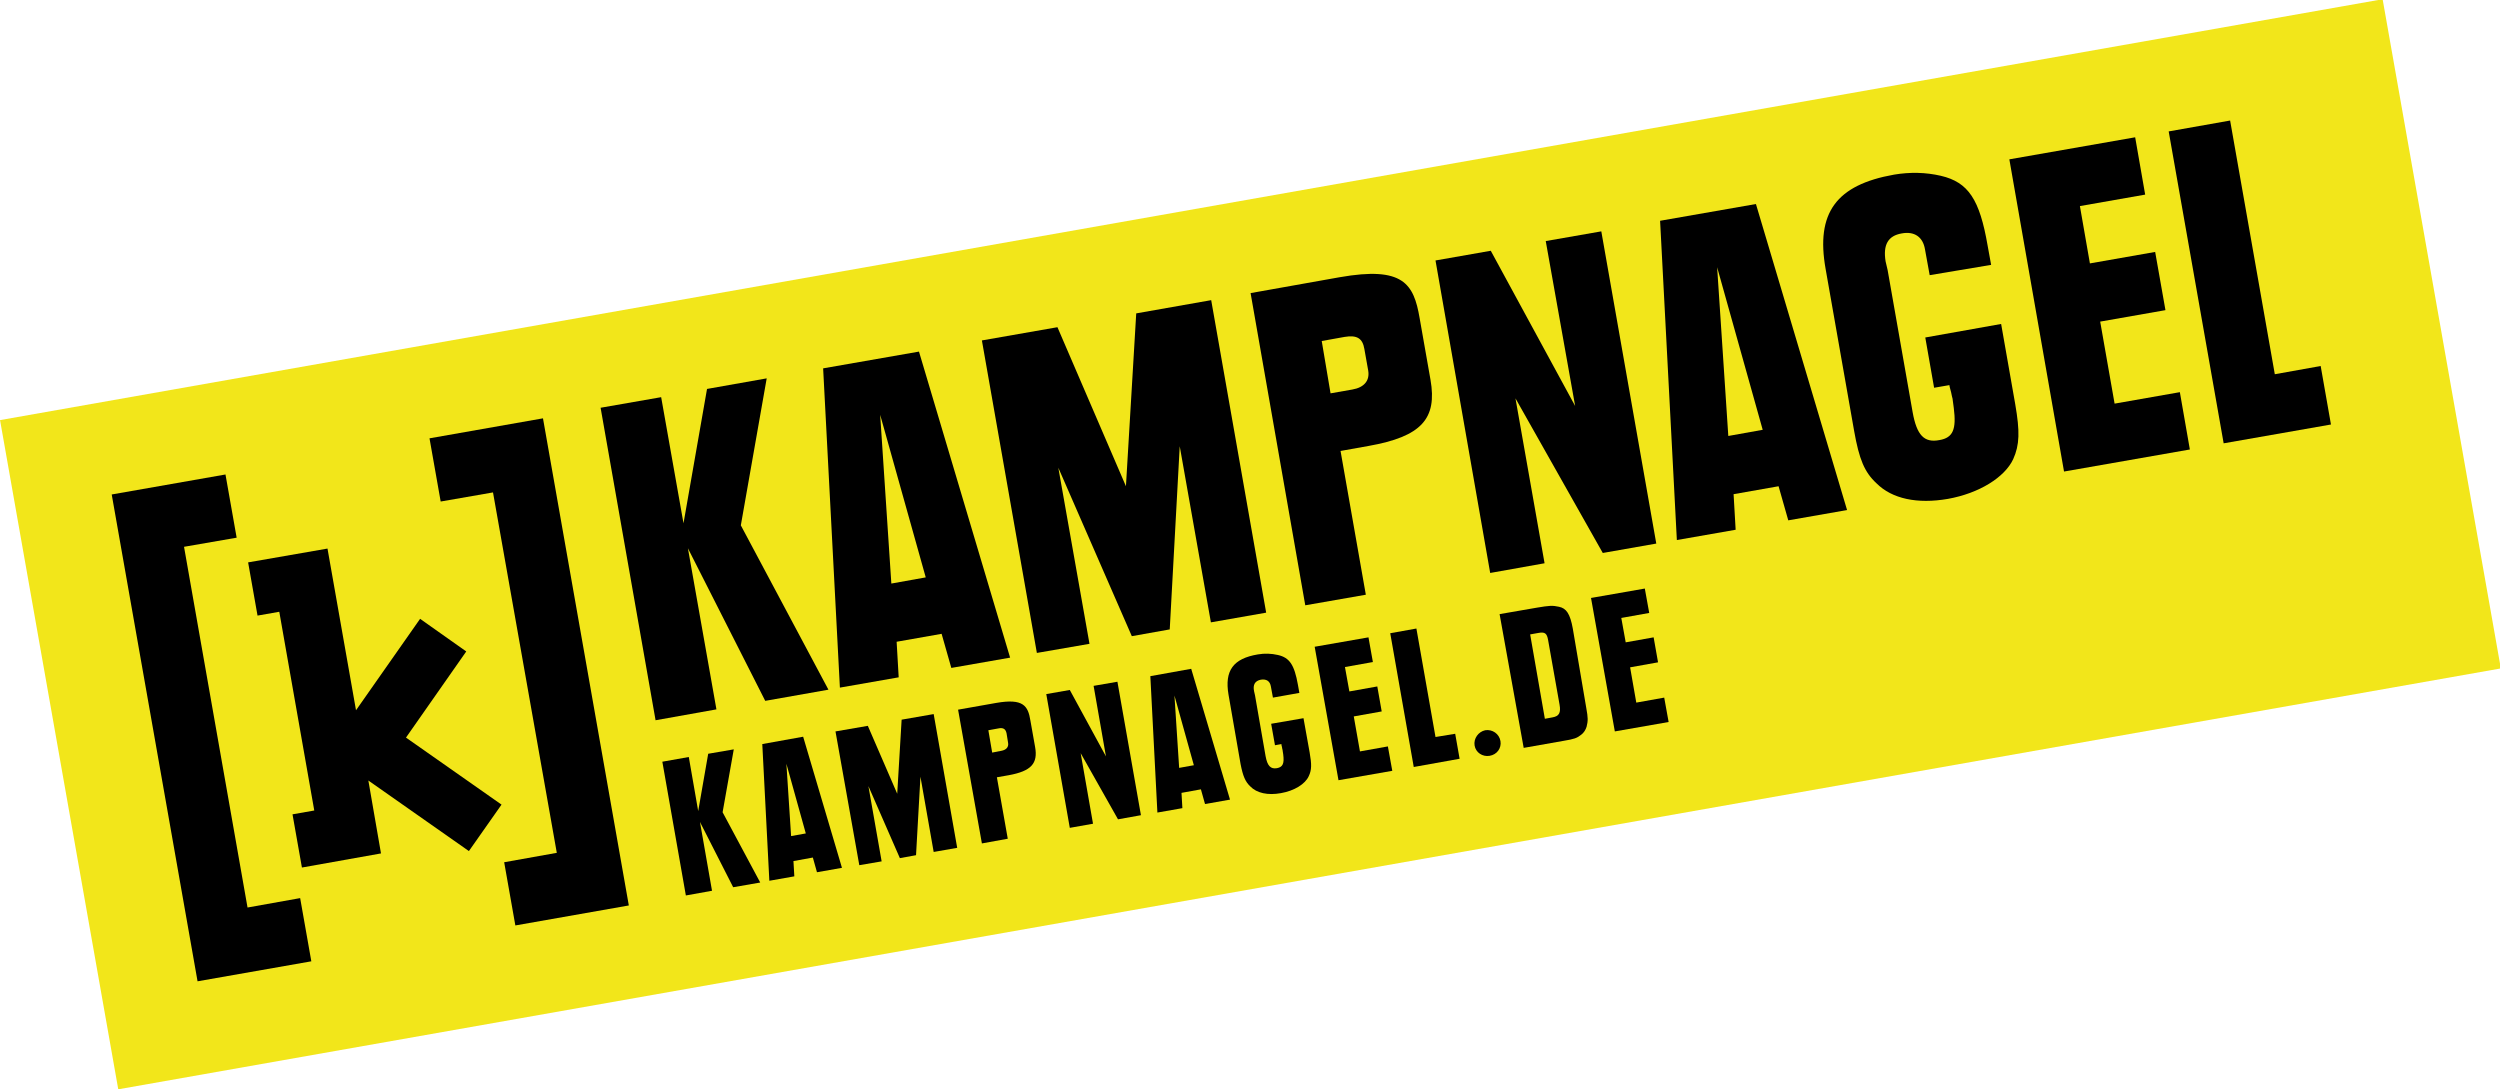
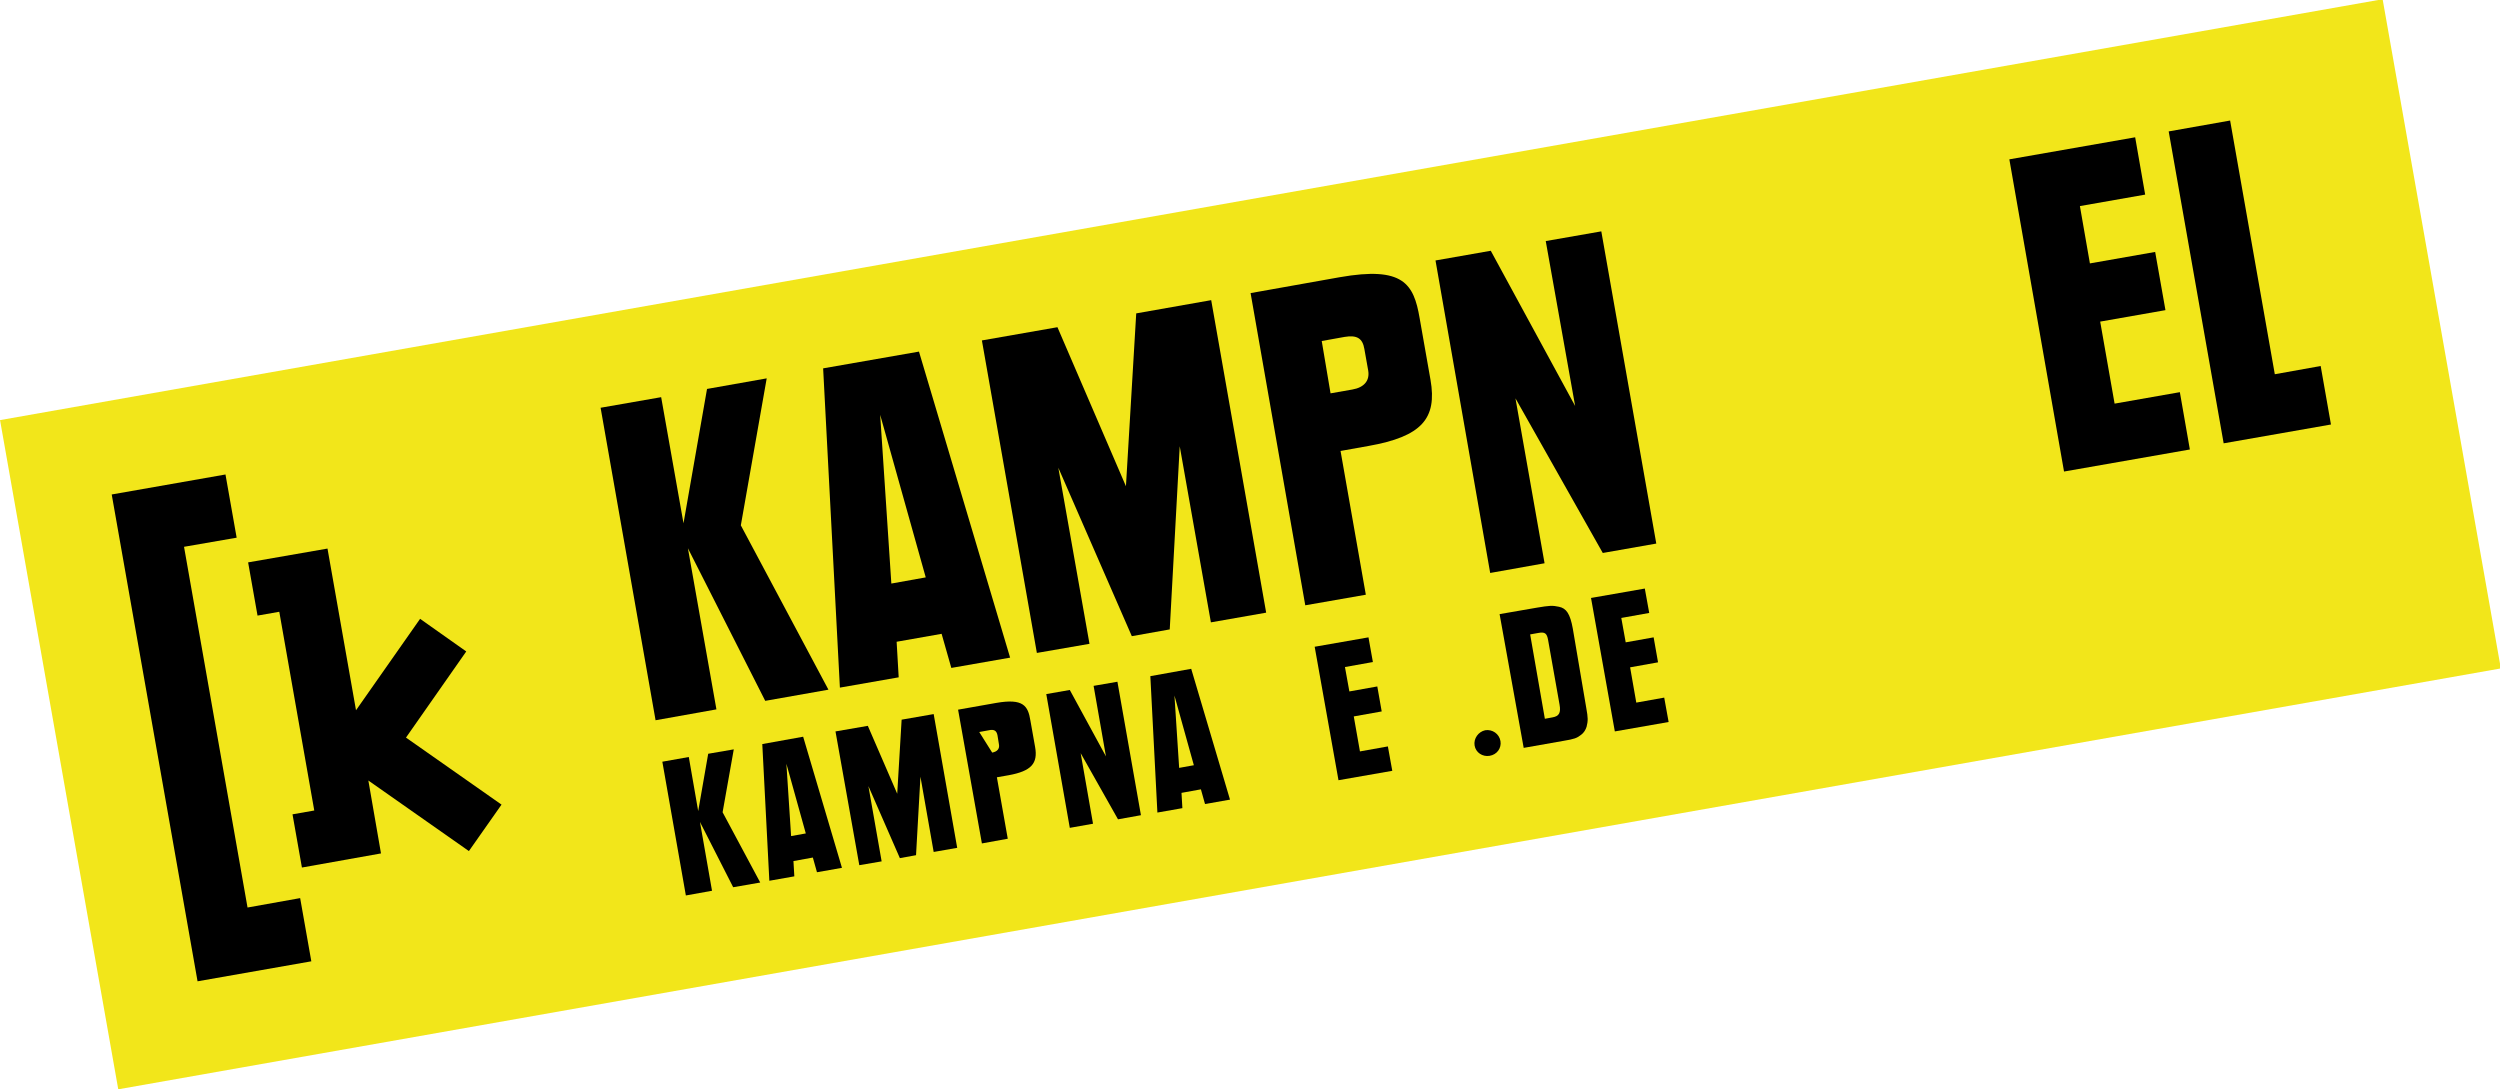
<svg xmlns="http://www.w3.org/2000/svg" version="1.1" id="Ebene_1" x="0px" y="0px" viewBox="0 0 850.4 370.5" style="enable-background:new 0 0 850.4 370.5;" xml:space="preserve">
  <style type="text/css">
	.st0{fill:#F2E61A;}
</style>
  <g>
    <rect x="13.8" y="69.7" transform="matrix(0.985 -0.174 0.174 0.985 -25.708 76.65)" class="st0" width="822.8" height="231.1" />
    <polygon points="105.9,327 102.1,305.5 84.2,308.7 62.6,186 80.5,182.9 76.7,161.4 38,168.2 67.2,333.8  " />
-     <polygon points="146.1,149.1 149.9,170.6 167.7,167.5 189.4,290.1 171.5,293.3 175.3,314.8 213.9,308 184.7,142.3  " />
    <polygon points="170.6,273.7 138.1,250.9 158.6,221.6 142.9,210.5 121.1,241.6 111.4,186.6 84.4,191.3 87.6,209.4 95,208.1    106.9,275.7 99.5,277 102.7,295.1 129.6,290.3 125.3,265.5 159.5,289.5  " />
    <g>
      <path d="M224.9,135.1l7.6,42.9l8-45.7l20.3-3.6l-8.8,50l29.8,55.9l-21.5,3.8L234,186.5l9.7,54.8l-20.7,3.7l-18.7-106.3    L224.9,135.1z" />
      <path d="M343.6,223.7l-20,3.5l-3.3-11.6l-15.3,2.7l0.7,12.1l-20,3.5l-5.7-108.6l32.6-5.7L343.6,223.7z M303.2,198.5l11.7-2.1    l-15.5-55.3L303.2,198.5z" />
      <path d="M334,115.8l25.7-4.5l23.3,54.1l3.5-58.8l25.5-4.5l18.7,106.3l-18.8,3.3l-10.6-59.9l-3.4,62.3l-12.9,2.3L360,159.1    l10.6,59.9l-17.9,3.1L334,115.8z" />
      <path d="M425.4,99.7l30.3-5.4c21.6-3.8,25.2,2.2,27.2,13.9l3.7,21c2.3,13.2-3,19.3-21.1,22.5l-9.5,1.7l8.6,48.9l-20.6,3.6    L425.4,99.7z M452.6,133.8l7.4-1.3c4.1-0.7,6-3.1,5.4-6.5l-1.3-7.3c-0.6-3.6-2.5-4.8-6.7-4.1l-7.8,1.4L452.6,133.8z" />
      <path d="M563.4,184.9l-18.2,3.2l-29.7-52.6l9.9,56.1l-18.5,3.3L488.3,88.6l18.8-3.3l28.7,52.8L525.8,82l18.9-3.3L563.4,184.9z" />
-       <path d="M628.3,173.5l-20,3.5l-3.3-11.6l-15.3,2.7l0.7,12.1l-20,3.5l-5.7-108.6l32.6-5.7L628.3,173.5z M587.9,148.3l11.7-2.1    l-15.5-55.3L587.9,148.3z" />
-       <path d="M656.4,93.6l-1.6-8.8c-0.7-4.2-3.6-6.2-7.9-5.4c-4.7,0.8-6.4,3.9-5.5,9.5l0.7,3l8.5,48.3c1.4,7.8,3.9,10.5,9.1,9.5    c4.7-0.8,5.8-3.7,4.9-10.9l-0.4-3l0-0.1c-0.1-0.4-0.4-1.5-0.5-2.2l-0.5-1.9l-0.1-0.6l-5.2,0.9l-3-17.1l25.8-4.6l4.8,27.3    c1.6,9.3,1.5,13.8-0.7,18.7c-2.9,6.2-11.6,11.6-22.2,13.5c-10.4,1.8-19,0-24.3-5.3c-4.1-3.8-5.9-8.2-7.6-17.8l-9.7-55.1    c-3.4-19.1,3.6-28.6,23.3-32.1c5.4-0.9,10.7-0.8,15.9,0.4c9.4,2.2,13.2,8.1,15.9,23.7l1.2,6.6L656.4,93.6z" />
      <path d="M683.5,54.2l42.8-7.5l3.4,19.5l-22.2,3.9l3.4,19.5l22.2-3.9l3.5,19.8l-22.2,3.9l4.9,27.9l22.2-3.9l3.4,19.5l-42.8,7.5    L683.5,54.2z" />
      <path d="M789.4,124.5l3.5,19.9l-36.5,6.4L737.7,44.7l20.9-3.7l15.2,86.3L789.4,124.5z" />
    </g>
    <g>
      <path d="M234.3,257.5l3.2,18.4l3.4-19.5l8.7-1.5l-3.8,21.4l12.8,23.9l-9.2,1.6l-11.3-22.2l4.1,23.4l-8.9,1.6l-8-45.5L234.3,257.5z    " />
      <path d="M286.4,295.2l-8.5,1.5l-1.4-5l-6.6,1.2l0.3,5.2l-8.5,1.5l-2.4-46.5l13.9-2.5L286.4,295.2z M269.1,284.4l5-0.9l-6.6-23.7    L269.1,284.4z" />
      <path d="M284.2,248.8l11-1.9l10,23.1l1.5-25.2l10.9-1.9l8,45.5l-8,1.4l-4.5-25.6l-1.5,26.7l-5.5,1l-10.7-24.5l4.5,25.6l-7.6,1.3    L284.2,248.8z" />
-       <path d="M325.9,241.4l13-2.3c9.2-1.6,10.8,1,11.6,6l1.6,9c1,5.6-1.3,8.2-9,9.6l-4,0.7l3.7,20.9l-8.8,1.6L325.9,241.4z M337.5,256    l3.1-0.6c1.7-0.3,2.6-1.3,2.3-2.8l-0.5-3.1c-0.3-1.5-1.1-2.1-2.9-1.7l-3.3,0.6L337.5,256z" />
+       <path d="M325.9,241.4l13-2.3c9.2-1.6,10.8,1,11.6,6l1.6,9c1,5.6-1.3,8.2-9,9.6l-4,0.7l3.7,20.9l-8.8,1.6L325.9,241.4z M337.5,256    c1.7-0.3,2.6-1.3,2.3-2.8l-0.5-3.1c-0.3-1.5-1.1-2.1-2.9-1.7l-3.3,0.6L337.5,256z" />
      <path d="M388.1,277.3l-7.8,1.4l-12.7-22.5l4.2,24l-7.9,1.4l-8-45.5l8-1.4l12.3,22.6l-4.2-24l8.1-1.4L388.1,277.3z" />
      <path d="M418.4,272l-8.5,1.5l-1.4-5l-6.6,1.2l0.3,5.2l-8.5,1.5l-2.4-46.4l13.9-2.5L418.4,272z M401.1,261.2l5-0.9l-6.6-23.7    L401.1,261.2z" />
-       <path d="M433,237.3l-0.7-3.8c-0.3-1.8-1.5-2.6-3.4-2.3c-2,0.4-2.8,1.7-2.3,4l0.3,1.3l3.6,20.7c0.6,3.3,1.7,4.5,3.9,4.1    c2-0.4,2.5-1.6,2.1-4.7l-0.2-1.3l0-0.1c0-0.2-0.2-0.6-0.2-1l-0.2-0.8l0-0.3l-2.2,0.4l-1.3-7.3l11-1.9l2.1,11.7    c0.7,4,0.7,5.9-0.3,8c-1.2,2.7-4.9,5-9.5,5.8c-4.4,0.8-8.2,0-10.4-2.3c-1.7-1.6-2.5-3.5-3.3-7.6l-4.1-23.6    c-1.4-8.2,1.6-12.3,10-13.7c2.3-0.4,4.6-0.3,6.8,0.2c4,0.9,5.6,3.4,6.8,10.1l0.5,2.8L433,237.3z" />
      <path d="M447.2,220l18.3-3.2l1.5,8.4l-9.5,1.7l1.5,8.3l9.5-1.7l1.5,8.5l-9.5,1.7l2.1,11.9l9.5-1.7l1.5,8.3l-18.3,3.2L447.2,220z" />
-       <path d="M495,249.6l1.5,8.5l-15.6,2.8l-8-45.5l8.9-1.6l6.5,36.9L495,249.6z" />
      <path d="M505.2,248.4c2.4-0.4,4.8,1.2,5.2,3.7c0.4,2.4-1.2,4.6-3.7,5c-2.4,0.4-4.7-1.1-5.1-3.5    C501.2,251.2,502.9,248.9,505.2,248.4z" />
      <path d="M510.1,208.9l12.7-2.2c4.2-0.7,5.3-0.8,7.5-0.3c2.5,0.5,3.8,2.4,4.7,7.4l4.6,27.1c0.6,3.3,0.6,4.3,0.1,6.3    c-0.3,1-0.9,2-1.8,2.7c-1.5,1.2-2.4,1.5-6,2.1l-13.6,2.4L510.1,208.9z M525.5,244.5l2.7-0.5c2.1-0.4,2.8-1.5,2.3-4.3l-3.9-22    c-0.4-2.3-1.1-2.8-3.3-2.4l-2.8,0.5L525.5,244.5z" />
      <path d="M541.2,203.4l18.3-3.2l1.5,8.3l-9.5,1.7l1.5,8.3l9.5-1.7l1.5,8.5l-9.5,1.7l2.1,12l9.5-1.7l1.5,8.3l-18.3,3.2L541.2,203.4z    " />
    </g>
  </g>
</svg>